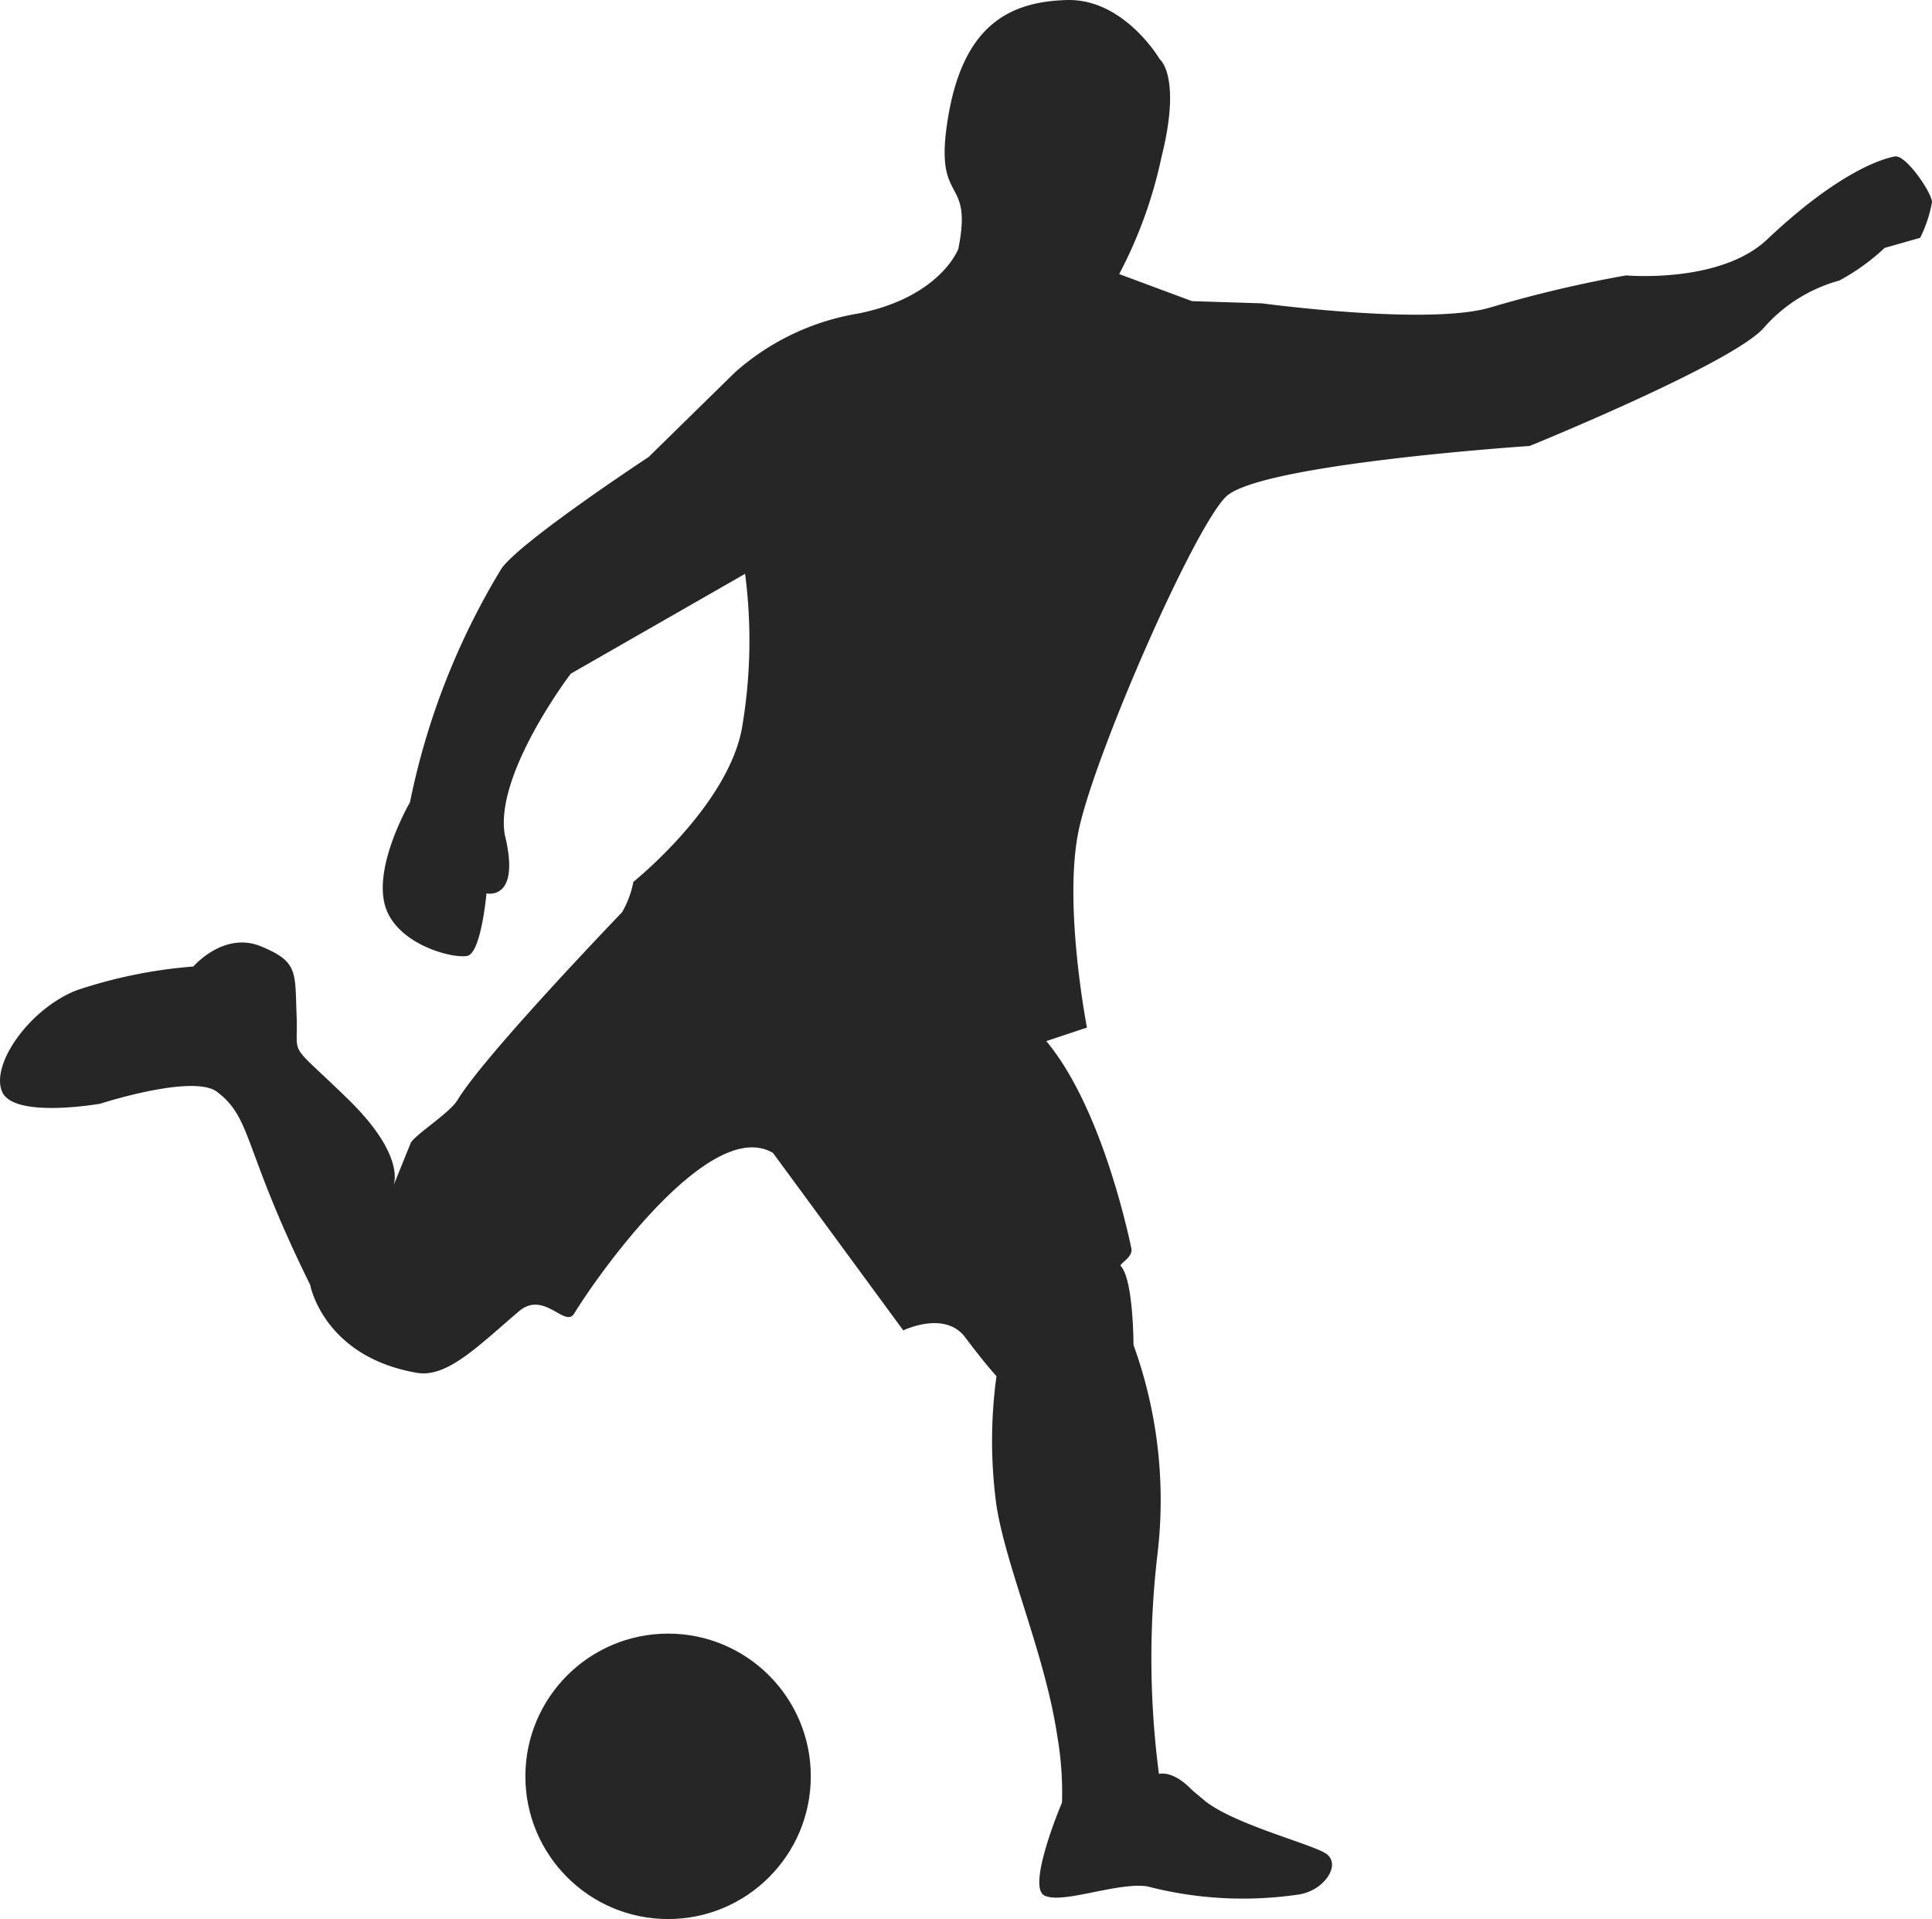
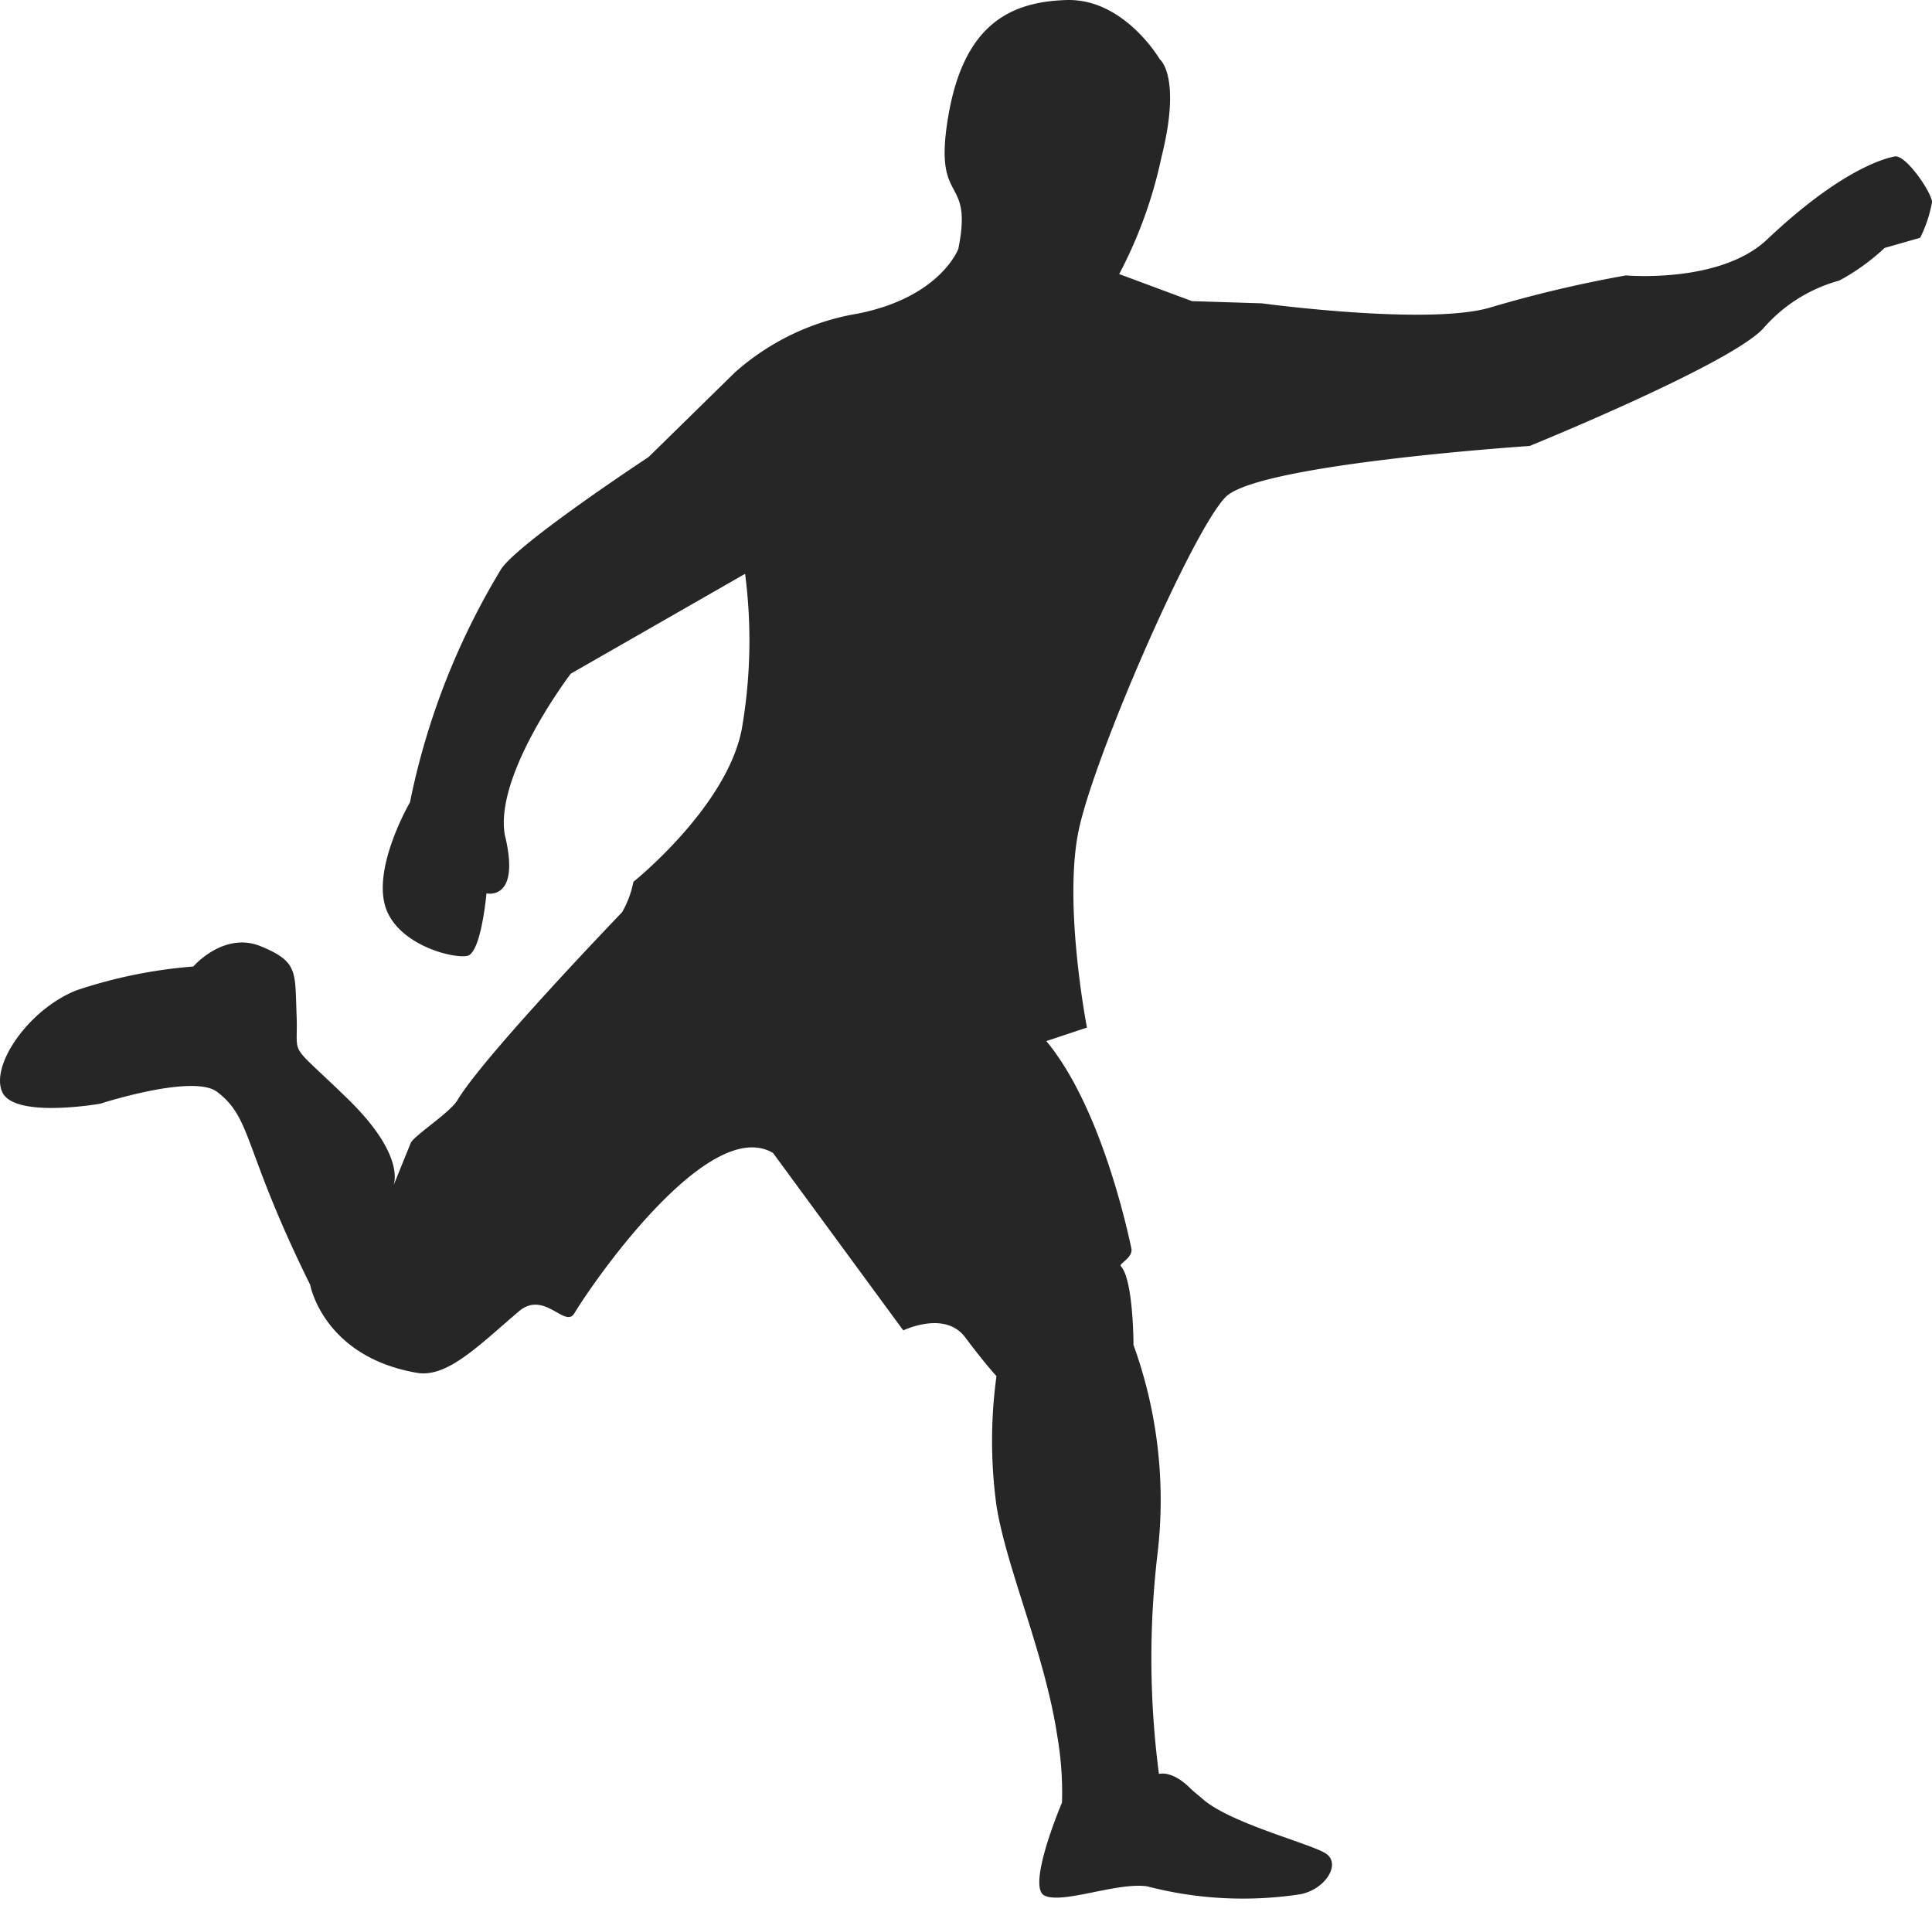
<svg xmlns="http://www.w3.org/2000/svg" width="87.998" height="87.402" viewBox="0 0 87.998 87.402">
  <g id="Groupe_15" data-name="Groupe 15" transform="translate(-6.001 -6.298)">
-     <path id="Tracé_352" data-name="Tracé 352" d="M41.212,58.811l5.931,8.08s1.894-.922,2.818.312,1.427,1.77,1.427,1.77a21.765,21.765,0,0,0,0,5.9c.462,2.891,2.209,6.749,2.775,10.522a15.08,15.08,0,0,1,.209,3s-1.638,3.854-.789,4.24,3.276-.616,4.663-.426a17.308,17.308,0,0,0,6.939.368c1.171-.192,1.966-1.43,1.156-1.893s-4.317-1.363-5.55-2.443c-.237-.207-.378-.305-.579-.5-.844-.84-1.424-.65-1.424-.65a40.588,40.588,0,0,1-.059-10.077,20.776,20.776,0,0,0-1.1-9.462s0-2.968-.578-3.59c-.1-.11.571-.385.481-.81-.419-1.966-1.656-6.775-3.874-9.438l1.851-.616s-1.079-5.552-.385-8.942,5.205-13.724,6.708-15.227S75.67,26.61,75.67,26.61s9.291-3.775,10.679-5.394a7.034,7.034,0,0,1,3.428-2.14,9.824,9.824,0,0,0,2.064-1.486l1.619-.462A5.973,5.973,0,0,0,94,15.5c-.02-.443-1.194-2.168-1.695-2.076s-2.492.636-5.818,3.782c-2.139,2.023-6.422,1.635-6.422,1.635a56.273,56.273,0,0,0-6.128,1.445c-2.775.867-10.465-.173-10.465-.173l-3.179-.1-3.315-1.233A20.5,20.5,0,0,0,58.9,13.469C59.83,9.769,58.828,9,58.828,9s-1.619-2.774-4.24-2.7-4.7,1.156-5.4,5.319,1.156,2.544.463,6.013c0,0-.811,2.2-4.568,2.947a11.188,11.188,0,0,0-5.608,2.68l-3.932,3.854s-5.858,3.854-6.706,5.088a33.138,33.138,0,0,0-4.163,10.638s-1.618,2.775-1.156,4.626,3.154,2.518,3.778,2.364.863-2.843.863-2.843,1.584.375.831-2.683C28.531,41.528,32,36.979,32,36.979l7.938-4.547a23.523,23.523,0,0,1-.154,7.091c-.694,3.547-4.934,6.938-4.934,6.938a4.411,4.411,0,0,1-.515,1.383c-1.5,1.569-6.4,6.739-7.5,8.562-.345.568-1.859,1.53-2.117,1.925l-.813,2.006s.694-1.31-2.081-4.008-2.235-1.772-2.313-3.777.077-2.45-1.619-3.152-3.085.917-3.085.917A22.145,22.145,0,0,0,9.49,51.4c-2.158.848-3.931,3.393-3.391,4.626s4.47.539,4.47.539,4.228-1.371,5.319-.539c1.618,1.232,1.156,2.543,4.24,8.787,0,0,.594,3.272,4.859,4.009,1.378.238,2.8-1.226,4.648-2.8,1.148-.977,2.1.778,2.52.1C33.233,64.348,38.36,57.111,41.212,58.811Z" fill="#262626" />
-     <circle id="Ellipse_3" data-name="Ellipse 3" cx="6.5" cy="6.5" r="6.5" transform="translate(29.931 80.7)" fill="#262626" />
+     <path id="Tracé_352" data-name="Tracé 352" d="M41.212,58.811l5.931,8.08s1.894-.922,2.818.312,1.427,1.77,1.427,1.77a21.765,21.765,0,0,0,0,5.9c.462,2.891,2.209,6.749,2.775,10.522a15.08,15.08,0,0,1,.209,3s-1.638,3.854-.789,4.24,3.276-.616,4.663-.426a17.308,17.308,0,0,0,6.939.368c1.171-.192,1.966-1.43,1.156-1.893s-4.317-1.363-5.55-2.443c-.237-.207-.378-.305-.579-.5-.844-.84-1.424-.65-1.424-.65a40.588,40.588,0,0,1-.059-10.077,20.776,20.776,0,0,0-1.1-9.462s0-2.968-.578-3.59c-.1-.11.571-.385.481-.81-.419-1.966-1.656-6.775-3.874-9.438l1.851-.616s-1.079-5.552-.385-8.942,5.205-13.724,6.708-15.227S75.67,26.61,75.67,26.61s9.291-3.775,10.679-5.394a7.034,7.034,0,0,1,3.428-2.14,9.824,9.824,0,0,0,2.064-1.486l1.619-.462A5.973,5.973,0,0,0,94,15.5c-.02-.443-1.194-2.168-1.695-2.076s-2.492.636-5.818,3.782c-2.139,2.023-6.422,1.635-6.422,1.635a56.273,56.273,0,0,0-6.128,1.445c-2.775.867-10.465-.173-10.465-.173l-3.179-.1-3.315-1.233A20.5,20.5,0,0,0,58.9,13.469C59.83,9.769,58.828,9,58.828,9s-1.619-2.774-4.24-2.7-4.7,1.156-5.4,5.319,1.156,2.544.463,6.013c0,0-.811,2.2-4.568,2.947a11.188,11.188,0,0,0-5.608,2.68l-3.932,3.854s-5.858,3.854-6.706,5.088a33.138,33.138,0,0,0-4.163,10.638s-1.618,2.775-1.156,4.626,3.154,2.518,3.778,2.364.863-2.843.863-2.843,1.584.375.831-2.683C28.531,41.528,32,36.979,32,36.979l7.938-4.547a23.523,23.523,0,0,1-.154,7.091c-.694,3.547-4.934,6.938-4.934,6.938a4.411,4.411,0,0,1-.515,1.383c-1.5,1.569-6.4,6.739-7.5,8.562-.345.568-1.859,1.53-2.117,1.925l-.813,2.006s.694-1.31-2.081-4.008-2.235-1.772-2.313-3.777.077-2.45-1.619-3.152-3.085.917-3.085.917A22.145,22.145,0,0,0,9.49,51.4c-2.158.848-3.931,3.393-3.391,4.626s4.47.539,4.47.539,4.228-1.371,5.319-.539c1.618,1.232,1.156,2.543,4.24,8.787,0,0,.594,3.272,4.859,4.009,1.378.238,2.8-1.226,4.648-2.8,1.148-.977,2.1.778,2.52.1C33.233,64.348,38.36,57.111,41.212,58.811" fill="#262626" />
  </g>
</svg>